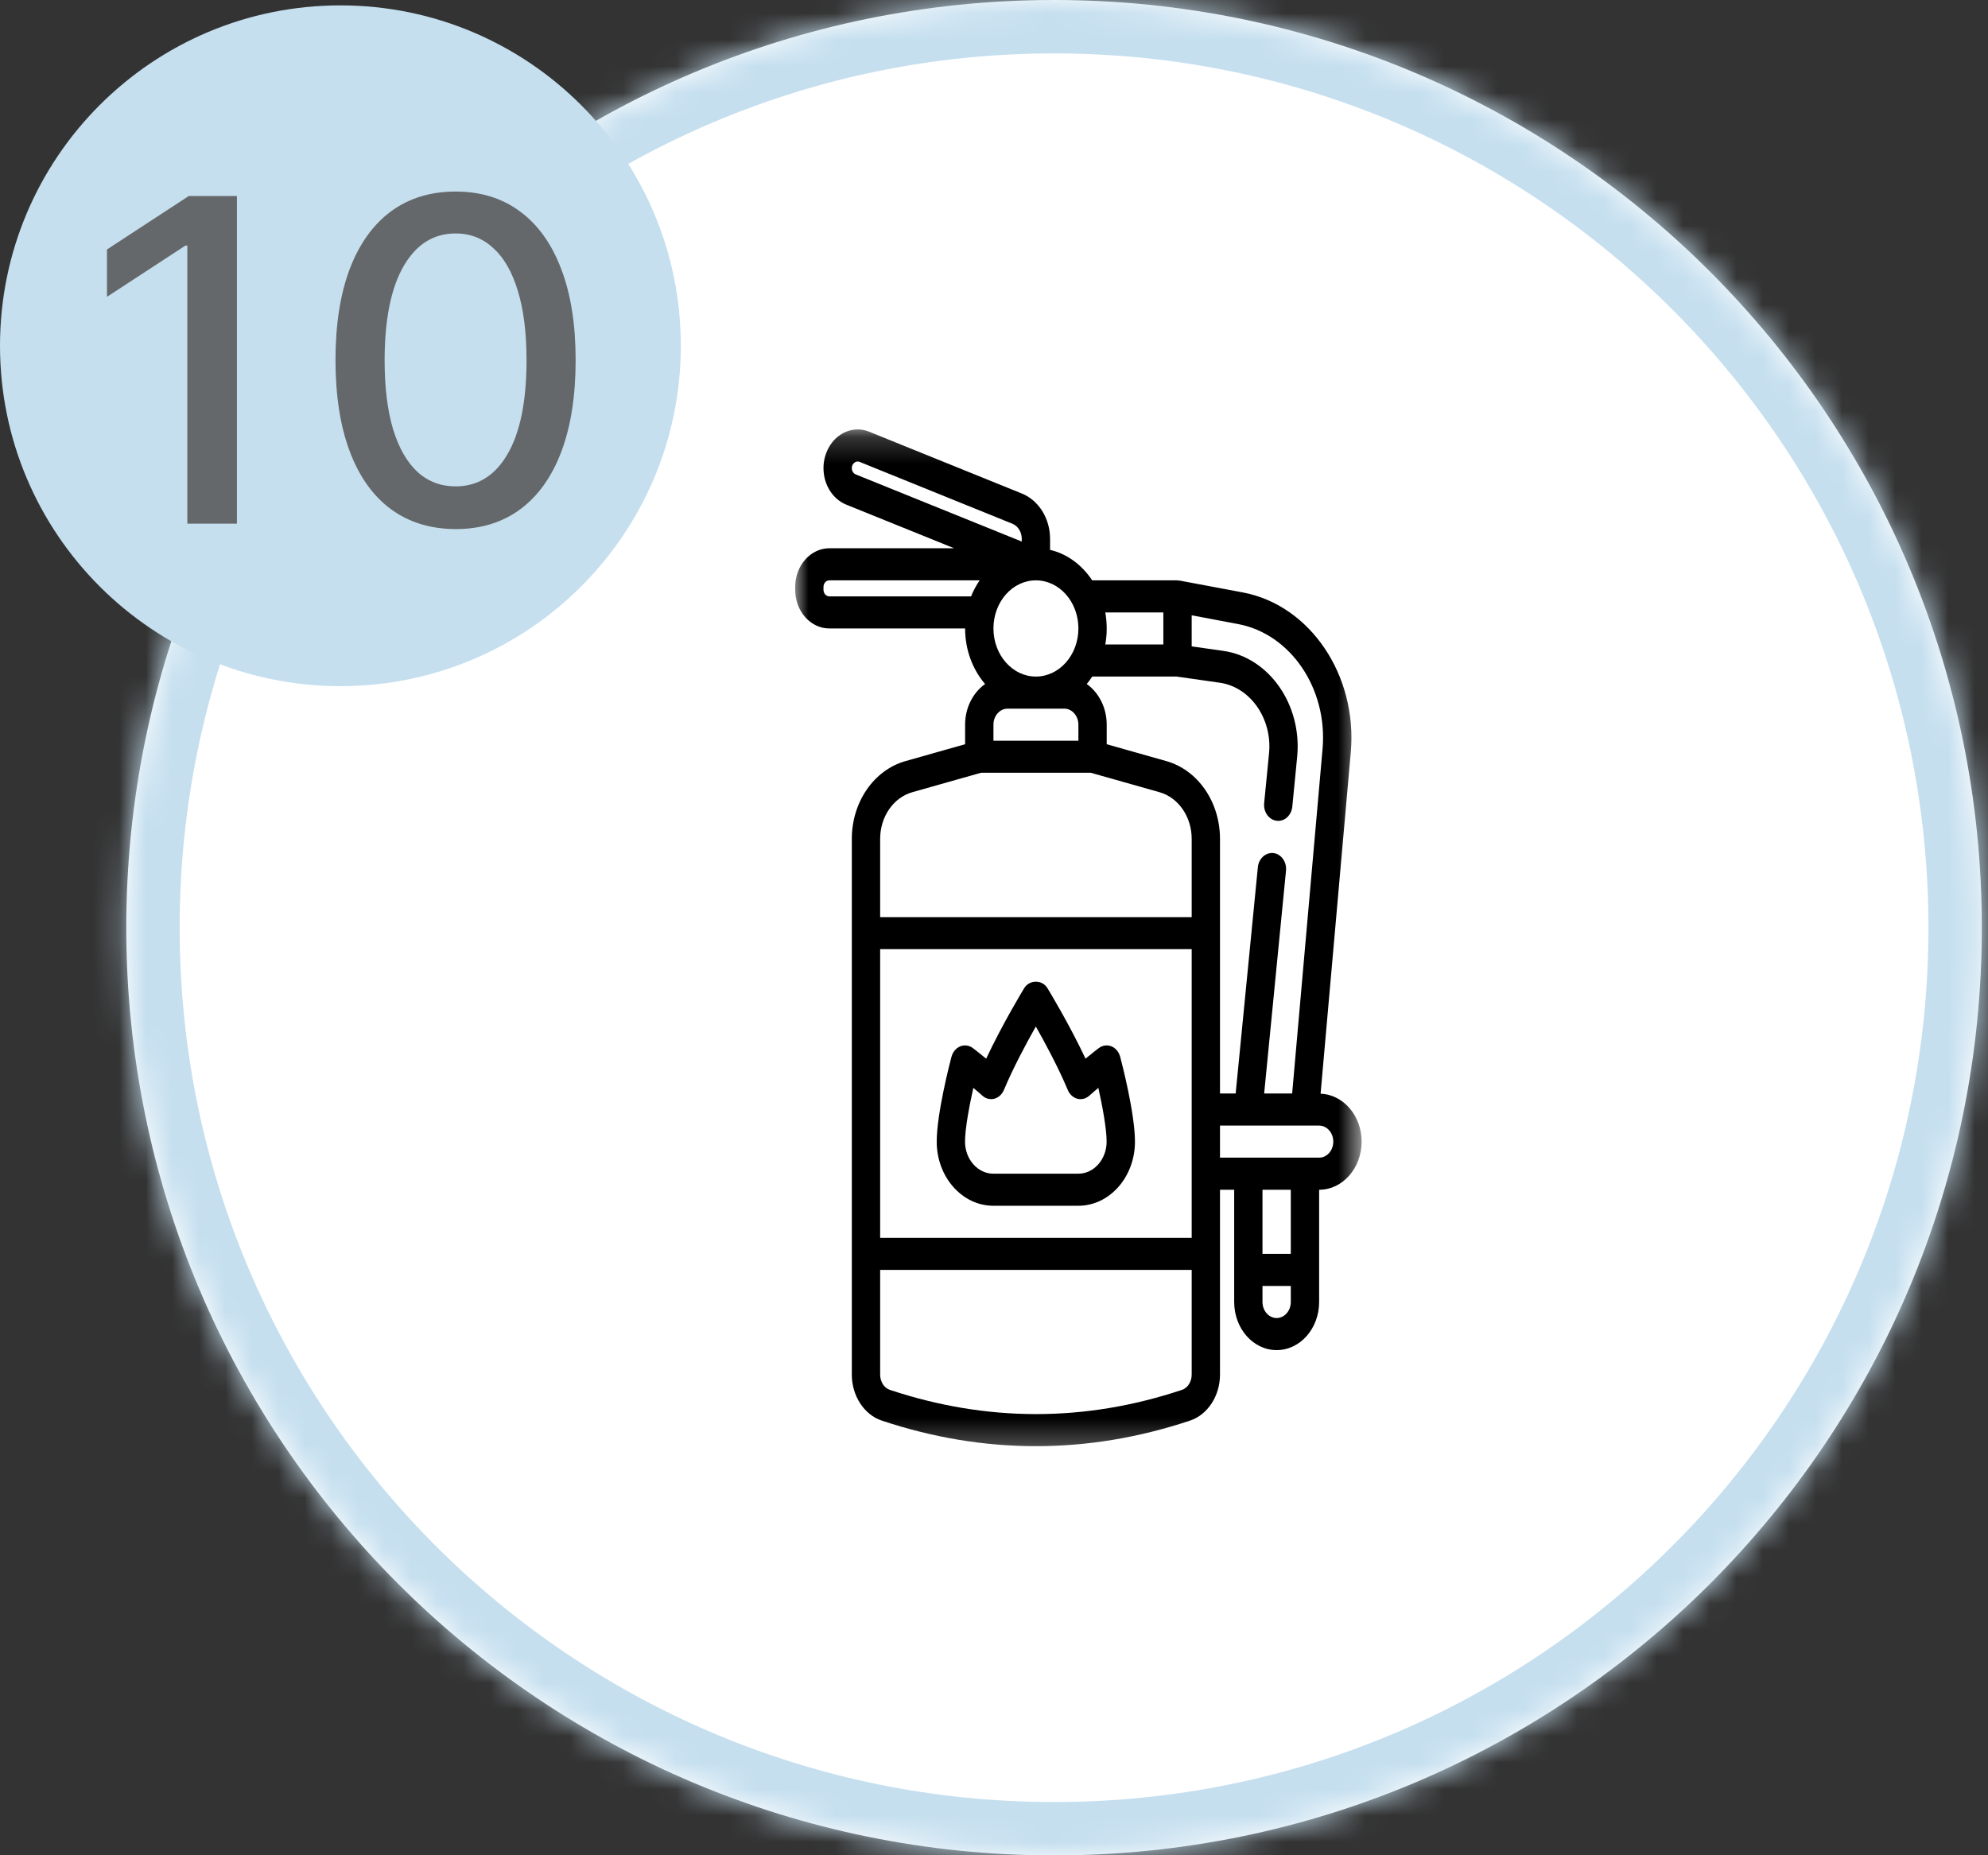
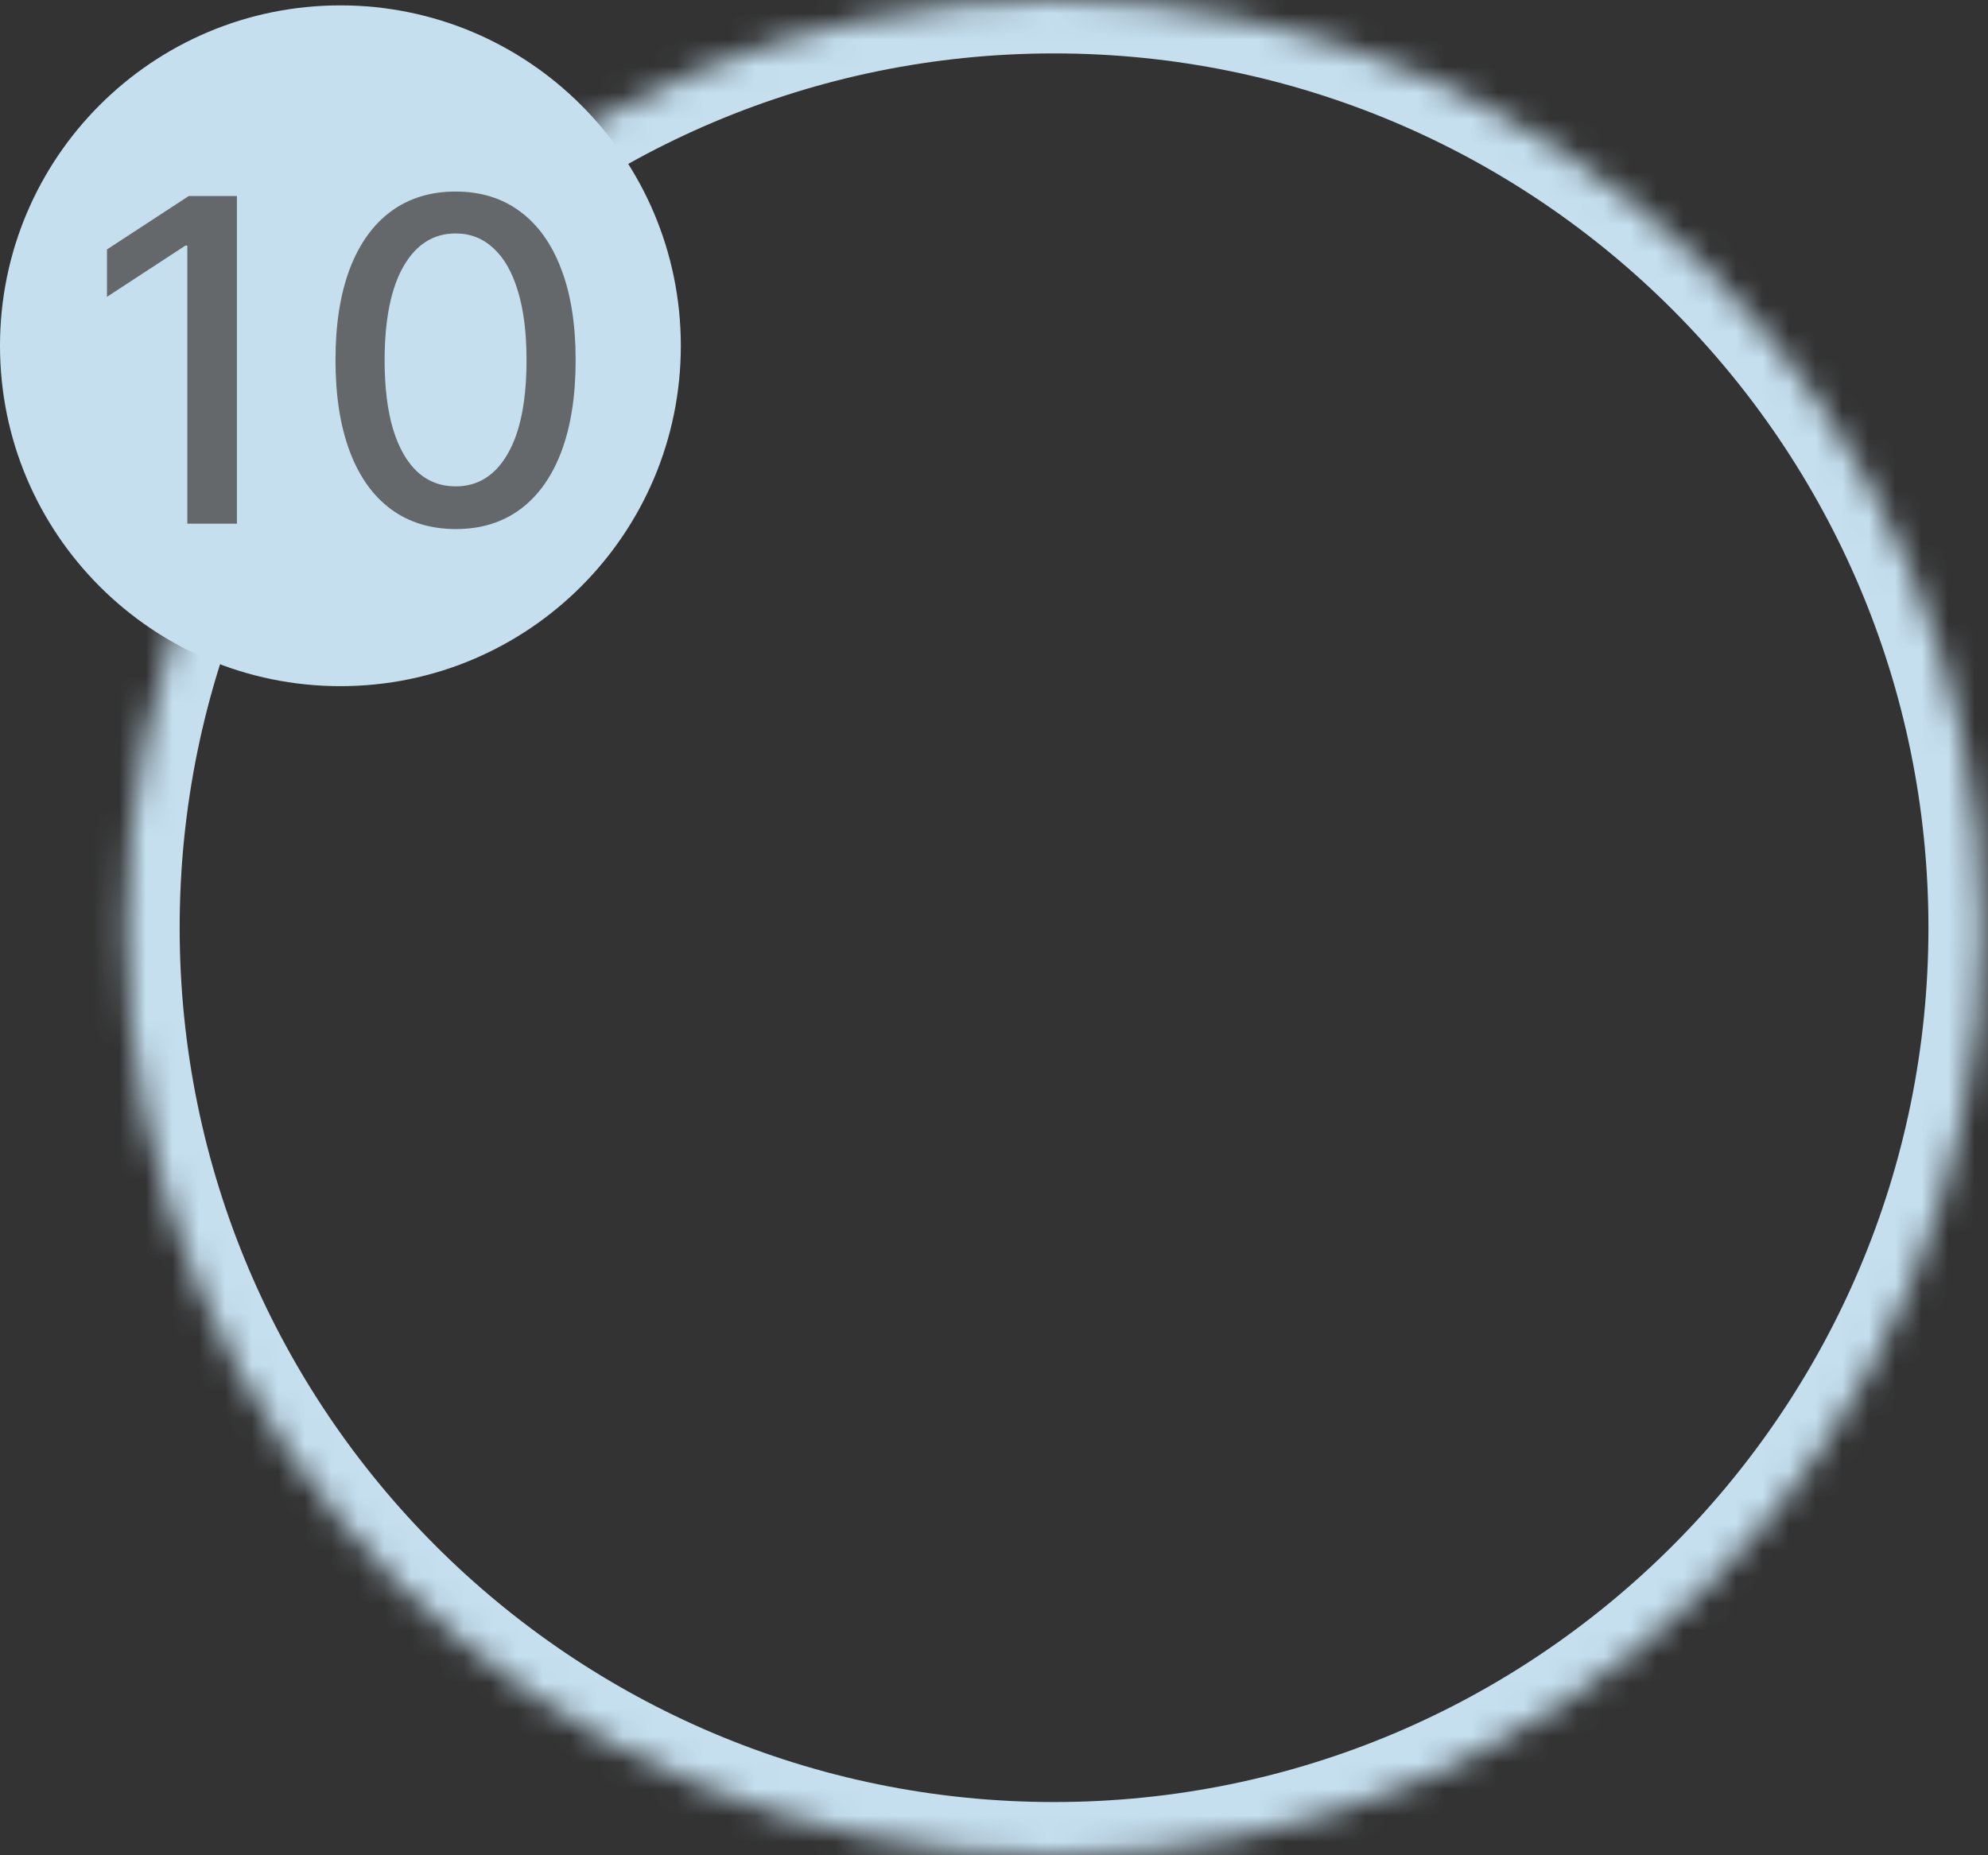
<svg xmlns="http://www.w3.org/2000/svg" width="75" height="70" viewBox="0 0 75 70" fill="none">
  <rect x="0" y="0" width="75" height="70" fill="#333333" stroke="none" />
  <mask id="path-1-inside-1_336_5872" fill="white">
    <path d="M74.768 35.003C74.768 54.335 59.097 70.006 39.766 70.006C20.435 70.006 4.764 54.335 4.764 35.003C4.764 15.671 20.435 0 39.766 0C59.097 0 74.768 15.671 74.768 35.003Z" />
  </mask>
-   <path d="M74.768 35.003C74.768 54.335 59.097 70.006 39.766 70.006C20.435 70.006 4.764 54.335 4.764 35.003C4.764 15.671 20.435 0 39.766 0C59.097 0 74.768 15.671 74.768 35.003Z" fill="white" />
  <path d="M72.753 35.003C72.753 53.222 57.984 67.992 39.766 67.992V72.021C60.209 72.021 76.782 55.447 76.782 35.003H72.753ZM39.766 67.992C21.547 67.992 6.778 53.222 6.778 35.003H2.749C2.749 55.447 19.322 72.021 39.766 72.021V67.992ZM6.778 35.003C6.778 16.784 21.547 2.015 39.766 2.015V-2.015C19.322 -2.015 2.749 14.559 2.749 35.003H6.778ZM39.766 2.015C57.984 2.015 72.753 16.784 72.753 35.003H76.782C76.782 14.559 60.209 -2.015 39.766 -2.015V2.015Z" fill="#C5DFEF" mask="url(#path-1-inside-1_336_5872)" />
  <path d="M25.496 13.046C25.496 20.035 19.831 25.7 12.842 25.7C5.854 25.7 0.189 20.035 0.189 13.046C0.189 6.057 5.854 0.392 12.842 0.392C19.831 0.392 25.496 6.057 25.496 13.046Z" fill="#C5DFEF" stroke="#C5DFEF" stroke-width="0.378" />
  <path d="M8.938 7.396V19.758H7.067V9.267H6.994L4.036 11.199V9.412L7.121 7.396H8.938ZM17.19 19.963C16.236 19.959 15.421 19.707 14.745 19.209C14.069 18.709 13.552 17.983 13.194 17.029C12.836 16.076 12.657 14.927 12.657 13.583C12.657 12.243 12.836 11.098 13.194 10.148C13.556 9.199 14.075 8.474 14.751 7.975C15.431 7.476 16.244 7.227 17.19 7.227C18.136 7.227 18.946 7.478 19.622 7.981C20.298 8.48 20.816 9.205 21.174 10.154C21.536 11.1 21.717 12.243 21.717 13.583C21.717 14.931 21.538 16.082 21.18 17.035C20.822 17.985 20.305 18.712 19.628 19.215C18.952 19.713 18.14 19.963 17.19 19.963ZM17.19 18.351C18.027 18.351 18.681 17.943 19.152 17.126C19.626 16.309 19.864 15.128 19.864 13.583C19.864 12.557 19.755 11.69 19.538 10.981C19.325 10.269 19.017 9.73 18.614 9.364C18.216 8.993 17.741 8.808 17.19 8.808C16.357 8.808 15.703 9.219 15.228 10.04C14.753 10.861 14.514 12.042 14.51 13.583C14.51 14.613 14.617 15.484 14.83 16.197C15.047 16.905 15.355 17.442 15.753 17.808C16.152 18.17 16.631 18.351 17.19 18.351Z" fill="#65686A" />
  <mask id="mask0_336_5872" style="mask-type:luminance" maskUnits="userSpaceOnUse" x="29" y="16" width="23" height="39">
-     <path d="M51.369 16.203H29.999V54.722H51.369V16.203Z" fill="white" />
-   </mask>
+     </mask>
  <g mask="url(#mask0_336_5872)">
-     <path d="M31.067 22.251C31.067 22.39 31.166 22.501 31.288 22.501H36.635C36.721 22.285 36.831 22.084 36.959 21.897H31.288C31.166 21.897 31.067 22.008 31.067 22.147V22.251ZM33.205 31.651V34.603H44.958V31.651C44.958 30.816 44.459 30.094 43.743 29.89L41.154 29.157H37.009L34.419 29.89C33.703 30.094 33.205 30.816 33.205 31.651ZM33.57 52.44C37.228 53.657 40.935 53.661 44.593 52.44C44.808 52.37 44.958 52.131 44.958 51.866V47.914H33.205V51.866C33.205 52.131 33.355 52.37 33.57 52.44ZM49.766 43.679C50.06 43.679 50.3 43.408 50.3 43.074C50.3 42.74 50.06 42.469 49.766 42.469H46.026V43.679H49.766ZM47.629 47.309H48.697V44.89H47.629V47.309ZM47.629 49.124C47.629 49.458 47.869 49.73 48.163 49.73C48.458 49.73 48.697 49.458 48.697 49.124V48.52H47.629V49.124ZM33.205 46.705H44.958V35.813H33.205V46.705ZM46.713 23.547L44.958 23.215V24.388L46.15 24.558C47.879 24.801 49.13 26.598 48.937 28.559L48.754 30.434C48.72 30.767 48.458 31.005 48.163 30.968C47.871 30.933 47.658 30.633 47.692 30.302L47.876 28.425C48.005 27.118 47.17 25.922 46.016 25.759L44.391 25.527H41.218C41.214 25.527 41.21 25.525 41.206 25.525C41.141 25.622 41.074 25.721 40.999 25.808C41.45 26.129 41.752 26.695 41.752 27.342V28.08L44.002 28.717C45.194 29.054 46.026 30.261 46.026 31.651V41.258H46.617L47.454 32.721C47.487 32.388 47.755 32.154 48.044 32.187C48.339 32.222 48.549 32.524 48.516 32.854L47.692 41.258H48.748L49.895 28.261C50.096 25.993 48.697 23.922 46.713 23.547ZM41.698 24.317H43.889V23.107H41.698C41.734 23.303 41.752 23.504 41.752 23.712C41.752 23.92 41.734 24.121 41.698 24.317ZM38.013 26.737C37.719 26.737 37.479 27.009 37.479 27.342V27.948H40.684V27.342C40.684 27.009 40.444 26.737 40.15 26.737H38.013ZM39.081 21.897C38.196 21.897 37.479 22.709 37.479 23.712C37.479 24.713 38.196 25.527 39.081 25.527C39.966 25.527 40.684 24.713 40.684 23.712C40.684 22.709 39.966 21.897 39.081 21.897ZM38.547 20.329C38.547 20.074 38.405 19.845 38.192 19.76L32.43 17.427C32.403 17.418 32.378 17.413 32.355 17.413C32.299 17.413 32.255 17.441 32.23 17.461C32.194 17.488 32.136 17.552 32.136 17.663C32.136 17.77 32.194 17.864 32.282 17.899L38.547 20.433V20.329ZM31.288 20.686H35.996L31.923 19.039C31.412 18.832 31.067 18.281 31.067 17.663C31.067 17.191 31.272 16.744 31.614 16.47C31.956 16.199 32.397 16.127 32.789 16.288L38.551 18.621C39.188 18.878 39.615 19.564 39.615 20.329V20.748C40.265 20.896 40.821 21.32 41.206 21.899C41.21 21.899 41.214 21.897 41.218 21.897H44.423C44.441 21.897 44.455 21.907 44.472 21.909C44.484 21.909 44.499 21.903 44.511 21.907L46.889 22.353C49.428 22.832 51.216 25.48 50.96 28.382L49.821 41.266C50.68 41.299 51.369 42.096 51.369 43.074C51.369 44.076 50.651 44.89 49.766 44.89V49.124C49.766 50.127 49.049 50.94 48.163 50.94C47.278 50.94 46.561 50.127 46.561 49.124V44.89H46.026V51.866C46.026 52.666 45.561 53.379 44.894 53.601C42.965 54.244 41.024 54.565 39.081 54.565C37.138 54.565 35.197 54.244 33.269 53.601C32.601 53.379 32.136 52.666 32.136 51.866V31.651C32.136 30.261 32.969 29.054 34.16 28.717L36.41 28.08V27.342C36.41 26.695 36.713 26.129 37.164 25.808C36.697 25.264 36.41 24.528 36.41 23.712H31.288C30.577 23.712 29.999 23.058 29.999 22.251V22.147C29.999 21.342 30.577 20.686 31.288 20.686Z" fill="black" />
+     <path d="M31.067 22.251C31.067 22.39 31.166 22.501 31.288 22.501H36.635C36.721 22.285 36.831 22.084 36.959 21.897H31.288C31.166 21.897 31.067 22.008 31.067 22.147V22.251ZM33.205 31.651V34.603H44.958V31.651C44.958 30.816 44.459 30.094 43.743 29.89L41.154 29.157H37.009L34.419 29.89C33.703 30.094 33.205 30.816 33.205 31.651ZM33.57 52.44C37.228 53.657 40.935 53.661 44.593 52.44C44.808 52.37 44.958 52.131 44.958 51.866V47.914H33.205V51.866C33.205 52.131 33.355 52.37 33.57 52.44ZM49.766 43.679C50.06 43.679 50.3 43.408 50.3 43.074C50.3 42.74 50.06 42.469 49.766 42.469H46.026V43.679H49.766ZM47.629 47.309H48.697V44.89H47.629V47.309ZM47.629 49.124C47.629 49.458 47.869 49.73 48.163 49.73C48.458 49.73 48.697 49.458 48.697 49.124V48.52H47.629V49.124ZM33.205 46.705H44.958V35.813H33.205V46.705ZM46.713 23.547L44.958 23.215V24.388L46.15 24.558C47.879 24.801 49.13 26.598 48.937 28.559L48.754 30.434C48.72 30.767 48.458 31.005 48.163 30.968C47.871 30.933 47.658 30.633 47.692 30.302L47.876 28.425C48.005 27.118 47.17 25.922 46.016 25.759L44.391 25.527H41.218C41.214 25.527 41.21 25.525 41.206 25.525C41.141 25.622 41.074 25.721 40.999 25.808C41.45 26.129 41.752 26.695 41.752 27.342V28.08L44.002 28.717C45.194 29.054 46.026 30.261 46.026 31.651V41.258H46.617L47.454 32.721C47.487 32.388 47.755 32.154 48.044 32.187C48.339 32.222 48.549 32.524 48.516 32.854L47.692 41.258H48.748L49.895 28.261C50.096 25.993 48.697 23.922 46.713 23.547ZM41.698 24.317H43.889V23.107H41.698C41.734 23.303 41.752 23.504 41.752 23.712C41.752 23.92 41.734 24.121 41.698 24.317ZM38.013 26.737C37.719 26.737 37.479 27.009 37.479 27.342V27.948H40.684V27.342C40.684 27.009 40.444 26.737 40.15 26.737H38.013ZM39.081 21.897C38.196 21.897 37.479 22.709 37.479 23.712C37.479 24.713 38.196 25.527 39.081 25.527C39.966 25.527 40.684 24.713 40.684 23.712C40.684 22.709 39.966 21.897 39.081 21.897ZM38.547 20.329C38.547 20.074 38.405 19.845 38.192 19.76L32.43 17.427C32.403 17.418 32.378 17.413 32.355 17.413C32.299 17.413 32.255 17.441 32.23 17.461C32.194 17.488 32.136 17.552 32.136 17.663C32.136 17.77 32.194 17.864 32.282 17.899L38.547 20.433V20.329ZM31.288 20.686H35.996L31.923 19.039C31.412 18.832 31.067 18.281 31.067 17.663C31.067 17.191 31.272 16.744 31.614 16.47C31.956 16.199 32.397 16.127 32.789 16.288L38.551 18.621C39.188 18.878 39.615 19.564 39.615 20.329V20.748C40.265 20.896 40.821 21.32 41.206 21.899C41.21 21.899 41.214 21.897 41.218 21.897H44.423C44.441 21.897 44.455 21.907 44.472 21.909C44.484 21.909 44.499 21.903 44.511 21.907L46.889 22.353C49.428 22.832 51.216 25.48 50.96 28.382L49.821 41.266C50.68 41.299 51.369 42.096 51.369 43.074C51.369 44.076 50.651 44.89 49.766 44.89V49.124C49.766 50.127 49.049 50.94 48.163 50.94V44.89H46.026V51.866C46.026 52.666 45.561 53.379 44.894 53.601C42.965 54.244 41.024 54.565 39.081 54.565C37.138 54.565 35.197 54.244 33.269 53.601C32.601 53.379 32.136 52.666 32.136 51.866V31.651C32.136 30.261 32.969 29.054 34.16 28.717L36.41 28.08V27.342C36.41 26.695 36.713 26.129 37.164 25.808C36.697 25.264 36.41 24.528 36.41 23.712H31.288C30.577 23.712 29.999 23.058 29.999 22.251V22.147C29.999 21.342 30.577 20.686 31.288 20.686Z" fill="black" />
  </g>
-   <path d="M41.437 41.046C41.33 41.136 41.213 41.235 41.094 41.342C40.967 41.455 40.803 41.498 40.641 41.455C40.485 41.412 40.352 41.289 40.283 41.124C39.932 40.287 39.433 39.358 39.078 38.73C38.724 39.358 38.224 40.287 37.874 41.124C37.805 41.289 37.671 41.412 37.516 41.455C37.354 41.496 37.19 41.455 37.063 41.342C36.944 41.235 36.827 41.136 36.72 41.046C36.57 41.722 36.407 42.578 36.407 43.074C36.407 43.741 36.887 44.284 37.476 44.284H40.681C41.27 44.284 41.749 43.741 41.749 43.074C41.749 42.578 41.587 41.722 41.437 41.046ZM40.681 45.494H37.476C36.297 45.494 35.339 44.409 35.339 43.074C35.339 42.012 35.838 40.092 35.895 39.876C35.944 39.692 36.067 39.543 36.226 39.479C36.384 39.416 36.562 39.439 36.703 39.545C36.718 39.554 36.916 39.706 37.204 39.944C37.826 38.623 38.6 37.348 38.638 37.286C38.839 36.957 39.318 36.957 39.518 37.286C39.556 37.348 40.331 38.623 40.953 39.944C41.24 39.706 41.439 39.554 41.453 39.545C41.593 39.439 41.771 39.416 41.931 39.479C42.09 39.543 42.212 39.692 42.261 39.876C42.319 40.092 42.818 42.012 42.818 43.074C42.818 44.409 41.861 45.494 40.681 45.494Z" fill="black" />
</svg>